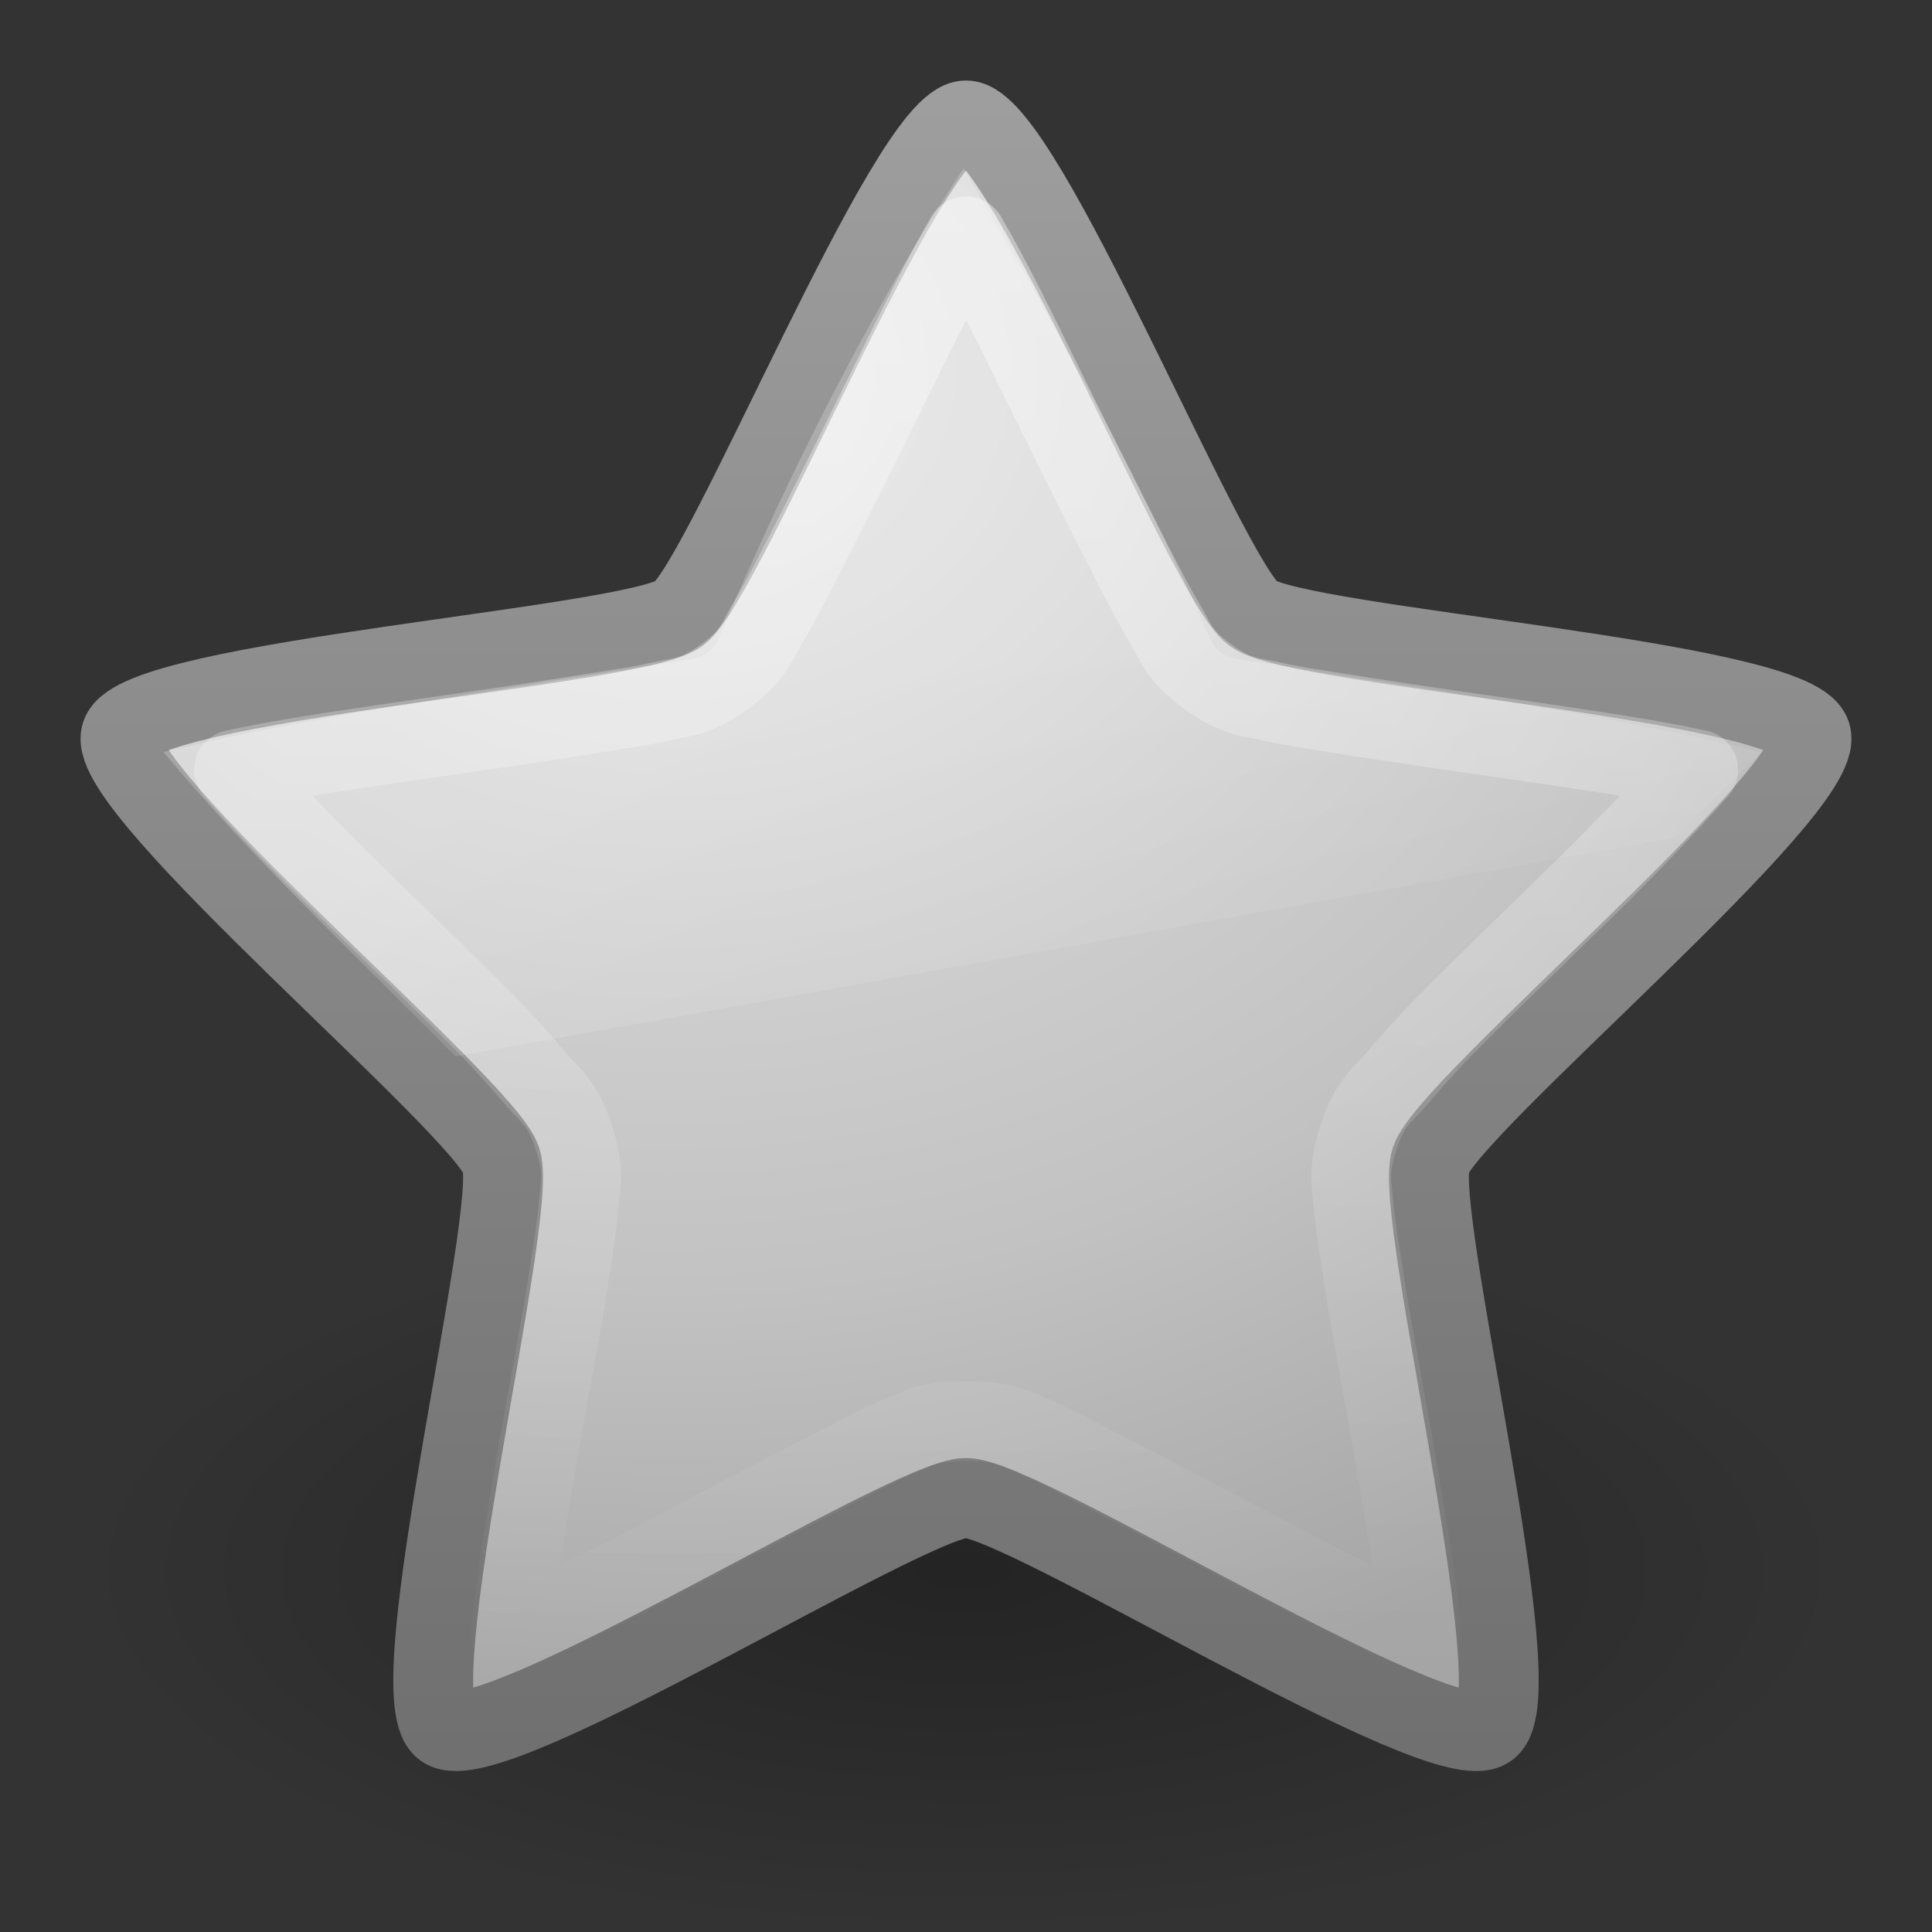
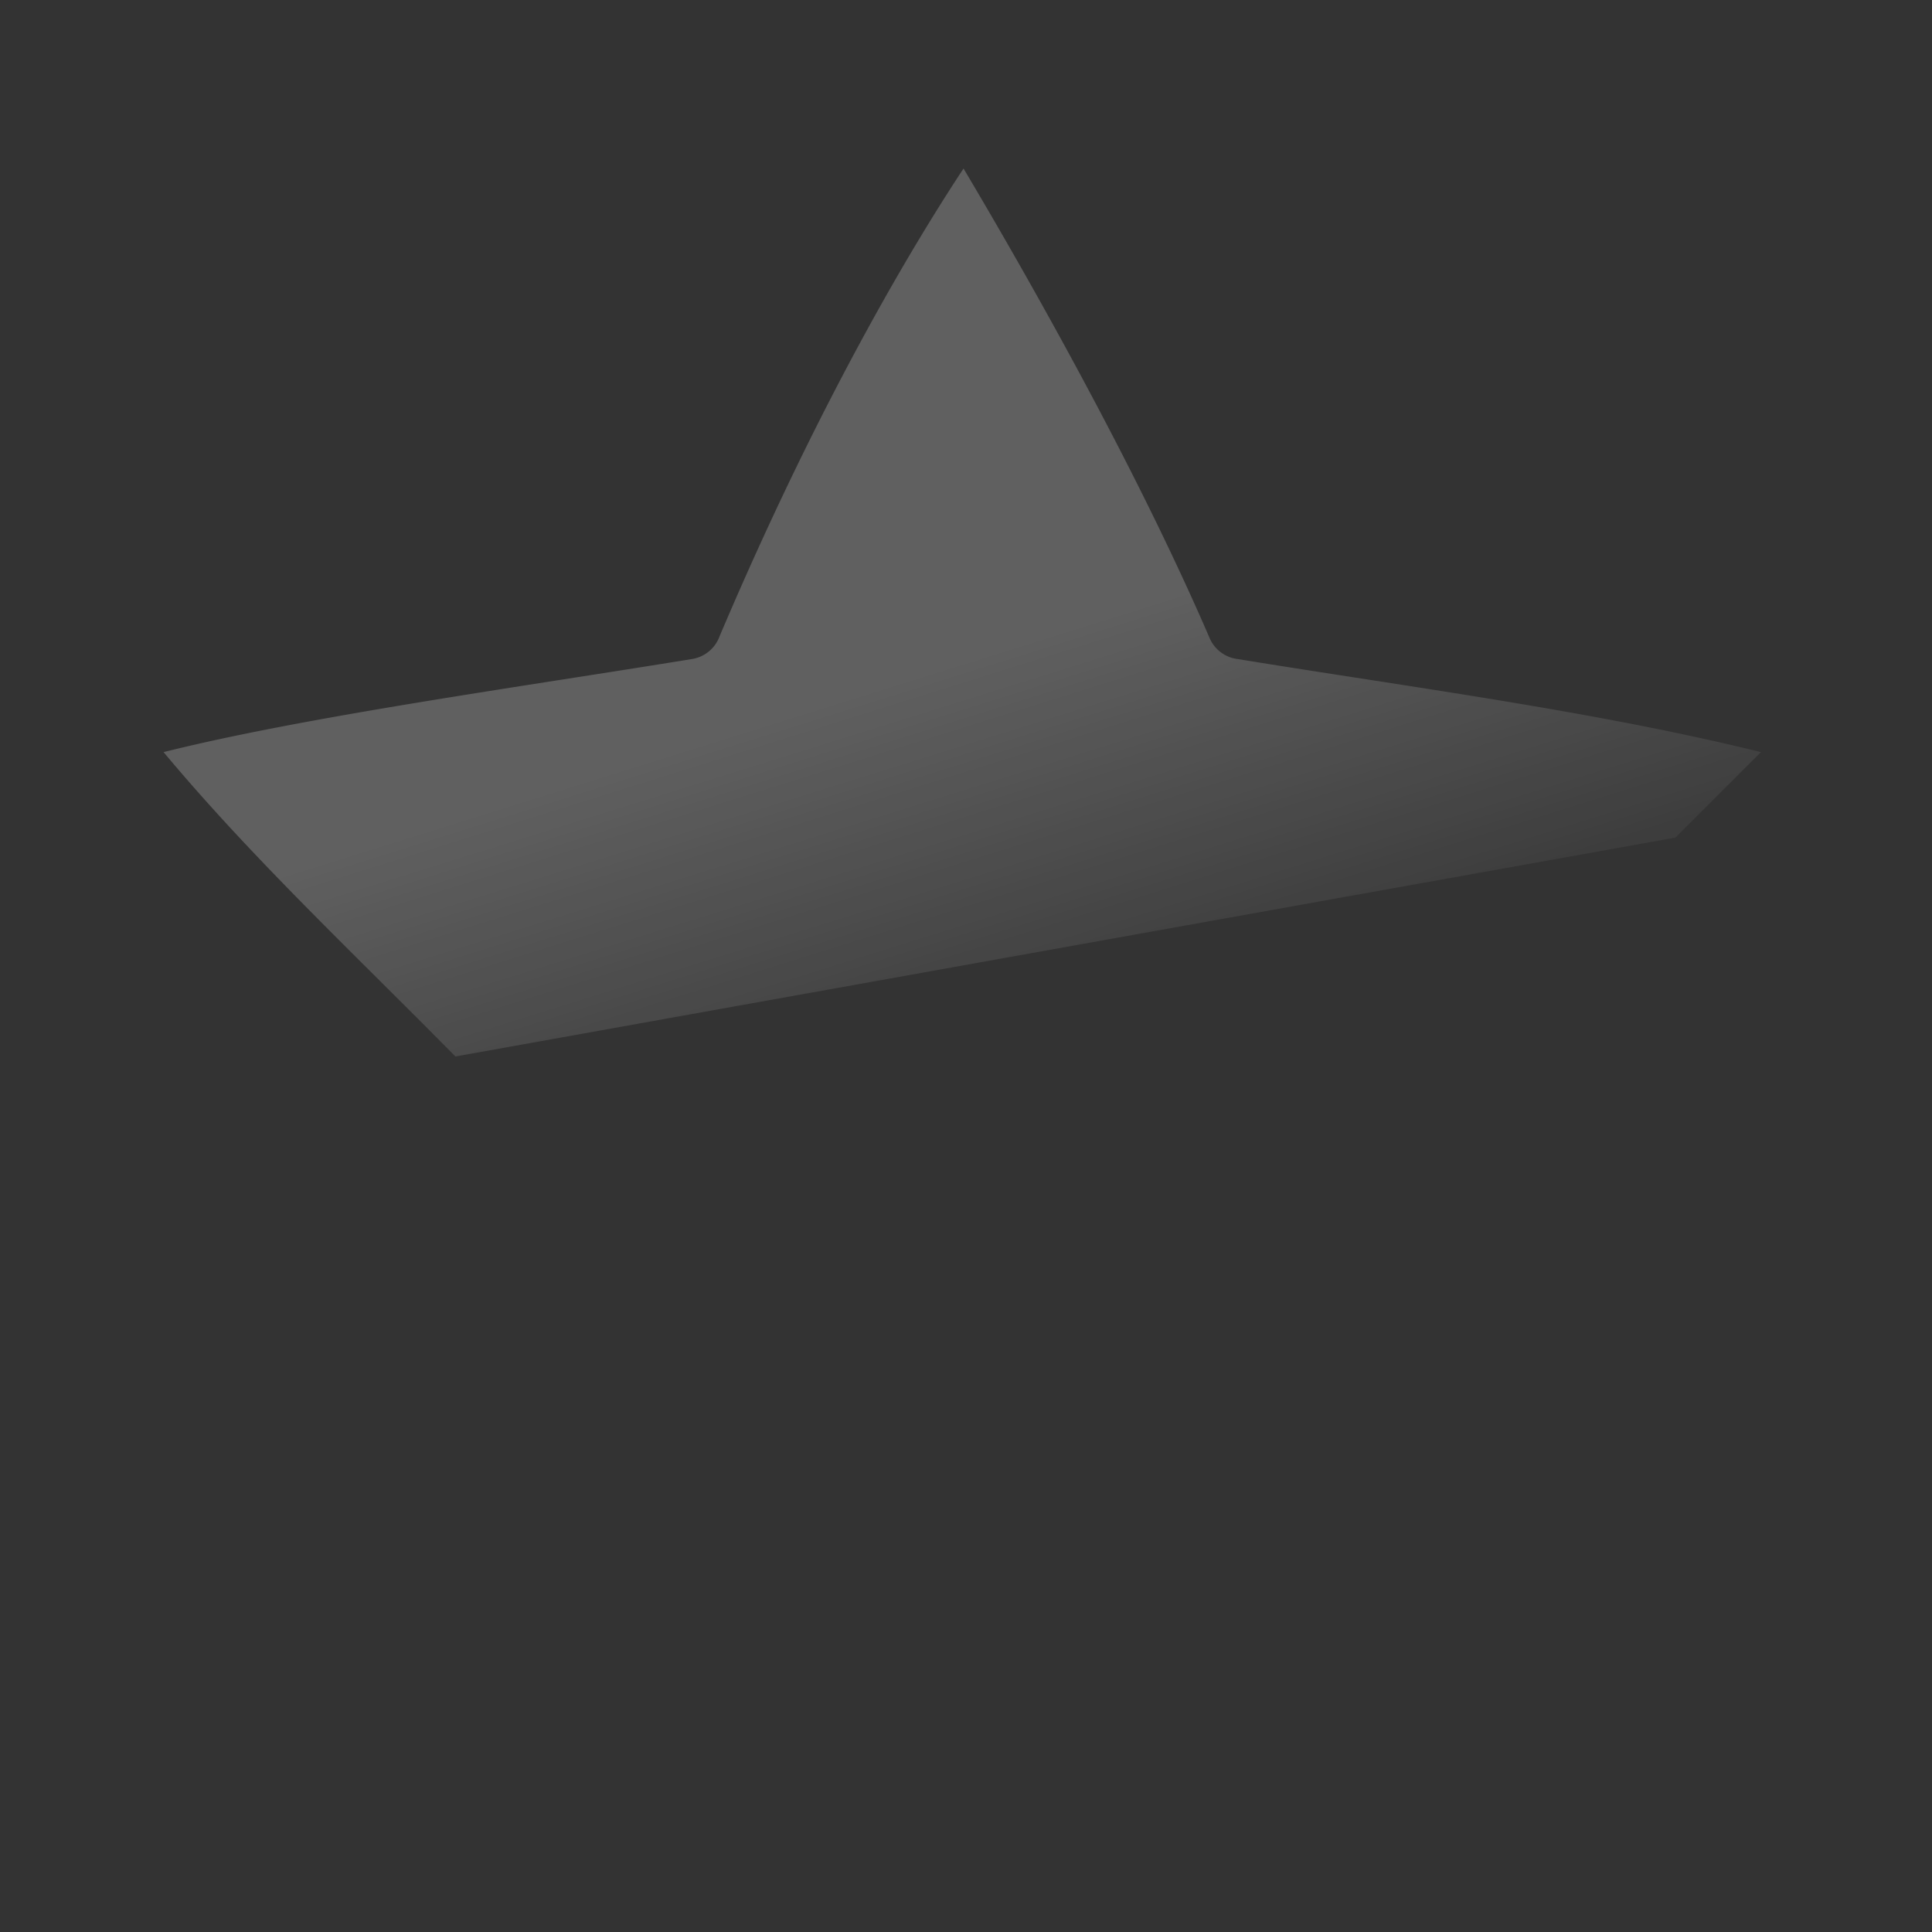
<svg xmlns="http://www.w3.org/2000/svg" id="svg2997" width="24" height="24" version="1.1">
  <rect width="100%" height="100%" fill="#333333" stroke="none" />
  <defs id="defs2999">
    <linearGradient id="linearGradient2907-491" x1="23.47" x2="23.47" y1="11.21" y2="35.051" gradientTransform="matrix(.771 0 0 .771 -4.555 17.801)" gradientUnits="userSpaceOnUse">
      <stop id="stop2894" style="stop-color:#fff" offset="0" />
      <stop id="stop2896" style="stop-color:#fff;stop-opacity:0" offset="1" />
    </linearGradient>
    <linearGradient id="linearGradient3683-187" x1="11.566" x2="15.215" y1="22.292" y2="33.955" gradientTransform="matrix(.489 0 0 .489 1.713 22.728)" gradientUnits="userSpaceOnUse">
      <stop id="stop2888" style="stop-color:#fff;stop-opacity:.275" offset="0" />
      <stop id="stop2890" style="stop-color:#fff;stop-opacity:0" offset="1" />
    </linearGradient>
    <radialGradient id="radialGradient3627-124" cx="13.139" cy="25.625" r="13.931" gradientTransform="matrix(0 1.235 -1.476 0 46.159 -3.61)" gradientUnits="userSpaceOnUse">
      <stop id="stop2872" style="stop-color:#e8e8e8" offset="0" />
      <stop id="stop2874" style="stop-color:#d8d8d8" offset=".262" />
      <stop id="stop2876" style="stop-color:#c2c2c2" offset=".661" />
      <stop id="stop2878" style="stop-color:#a5a5a5" offset="1" />
    </radialGradient>
    <linearGradient id="linearGradient3629-295" x1="21.483" x2="21.483" y1="36.255" y2="9.58" gradientTransform="matrix(.771 0 0 .771 -4.554 1.801)" gradientUnits="userSpaceOnUse">
      <stop id="stop2882" style="stop-color:#707070" offset="0" />
      <stop id="stop2884" style="stop-color:#9e9e9e" offset="1" />
    </linearGradient>
    <radialGradient id="radialGradient2995" cx="62.625" cy="4.625" r="10.625" gradientTransform="matrix(1.035 0 0 .424 -52.835 25.541)" gradientUnits="userSpaceOnUse">
      <stop id="stop2866" offset="0" />
      <stop id="stop2868" style="stop-opacity:0" offset="1" />
    </radialGradient>
  </defs>
  <g id="layer1" transform="translate(0,-8)">
-     <path id="path8836" d="m23 27.5c0 2.485-4.925 4.5-11 4.5-6.075 0-11-2.015-11-4.5 0-2.485 4.925-4.5 11-4.5 6.075 0 11 2.015 11 4.5z" style="fill-rule:evenodd;fill:url(#radialGradient2995);opacity:.3" />
-     <path id="path1307" d="m12 9.496c0.709 0 2.994 5.711 3.568 6.128 0.574 0.417 6.71 0.826 6.928 1.501 0.219 0.674-4.504 4.613-4.723 5.288-0.219 0.674 1.288 6.638 0.714 7.055-0.574 0.417-5.778-2.86-6.487-2.86-0.709 0-5.914 3.276-6.487 2.86-0.574-0.417 0.933-6.381 0.714-7.055-0.219-0.674-4.942-4.613-4.723-5.288 0.219-0.674 6.355-1.084 6.928-1.501 0.574-0.417 2.859-6.128 3.568-6.128z" style="fill:url(#radialGradient3627-124);stroke-linejoin:round;stroke-width:.992;stroke:url(#linearGradient3629-295)" />
    <path id="path3681" transform="translate(0 -16)" d="m11.969 26.094c-0.457 0.693-1.68 2.629-3.031 5.812a0.437 0.437 0 0 1-0.344 0.281c-2.135 0.348-4.809 0.717-6.562 1.156 1.1 1.319 2.393 2.53 3.625 3.781l15.156-2.719c0.353-0.354 0.697-0.697 1.062-1.062-2.051-0.507-4.366-0.808-6.5-1.156a0.437 0.437 0 0 1-0.344-0.25c-1.04-2.413-2.583-5.037-3.062-5.844z" style="fill:url(#linearGradient3683-187);opacity:.8" />
-     <path id="path2903" transform="translate(0 -16)" d="m12 26.938c-0.289 0.492-0.618 1.165-0.969 1.875-0.362 0.733-0.747 1.512-1.062 2.125-0.158 0.307-0.298 0.583-0.438 0.812s-0.163 0.389-0.531 0.656c-0.368 0.268-0.551 0.251-0.812 0.312-0.262 0.061-0.565 0.101-0.906 0.156-0.682 0.111-1.502 0.226-2.312 0.344-0.774 0.113-1.506 0.222-2.062 0.344 0.378 0.426 0.908 0.983 1.469 1.531 0.585 0.571 1.171 1.135 1.656 1.625 0.243 0.245 0.45 0.484 0.625 0.688s0.328 0.287 0.469 0.719c0.141 0.433 0.085 0.576 0.062 0.844-0.023 0.268-0.072 0.565-0.125 0.906-0.105 0.683-0.268 1.505-0.406 2.312-0.132 0.773-0.256 1.526-0.312 2.094 0.525-0.23 1.204-0.568 1.906-0.938 0.726-0.382 1.476-0.782 2.094-1.094 0.309-0.156 0.564-0.302 0.812-0.406s0.387-0.188 0.844-0.188 0.596 0.083 0.844 0.188c0.248 0.105 0.504 0.25 0.812 0.406 0.618 0.312 1.368 0.712 2.094 1.094 0.703 0.37 1.381 0.708 1.906 0.938-0.056-0.568-0.18-1.32-0.312-2.094-0.138-0.807-0.301-1.629-0.406-2.312-0.053-0.342-0.102-0.638-0.125-0.906-0.023-0.268-0.078-0.411 0.062-0.844 0.14-0.432 0.293-0.515 0.469-0.719s0.382-0.443 0.625-0.688c0.485-0.49 1.072-1.054 1.656-1.625 0.561-0.548 1.091-1.105 1.469-1.531-0.557-0.122-1.288-0.231-2.062-0.344-0.81-0.118-1.631-0.233-2.312-0.344-0.341-0.056-0.644-0.095-0.906-0.156s-0.444-0.045-0.812-0.312c-0.368-0.267-0.392-0.426-0.531-0.656s-0.28-0.506-0.438-0.812c-0.316-0.613-0.701-1.392-1.062-2.125-0.35-0.71-0.679-1.383-0.969-1.875z" style="fill:none;opacity:.4;stroke-linejoin:round;stroke-width:.992;stroke:url(#linearGradient2907-491)" />
  </g>
</svg>